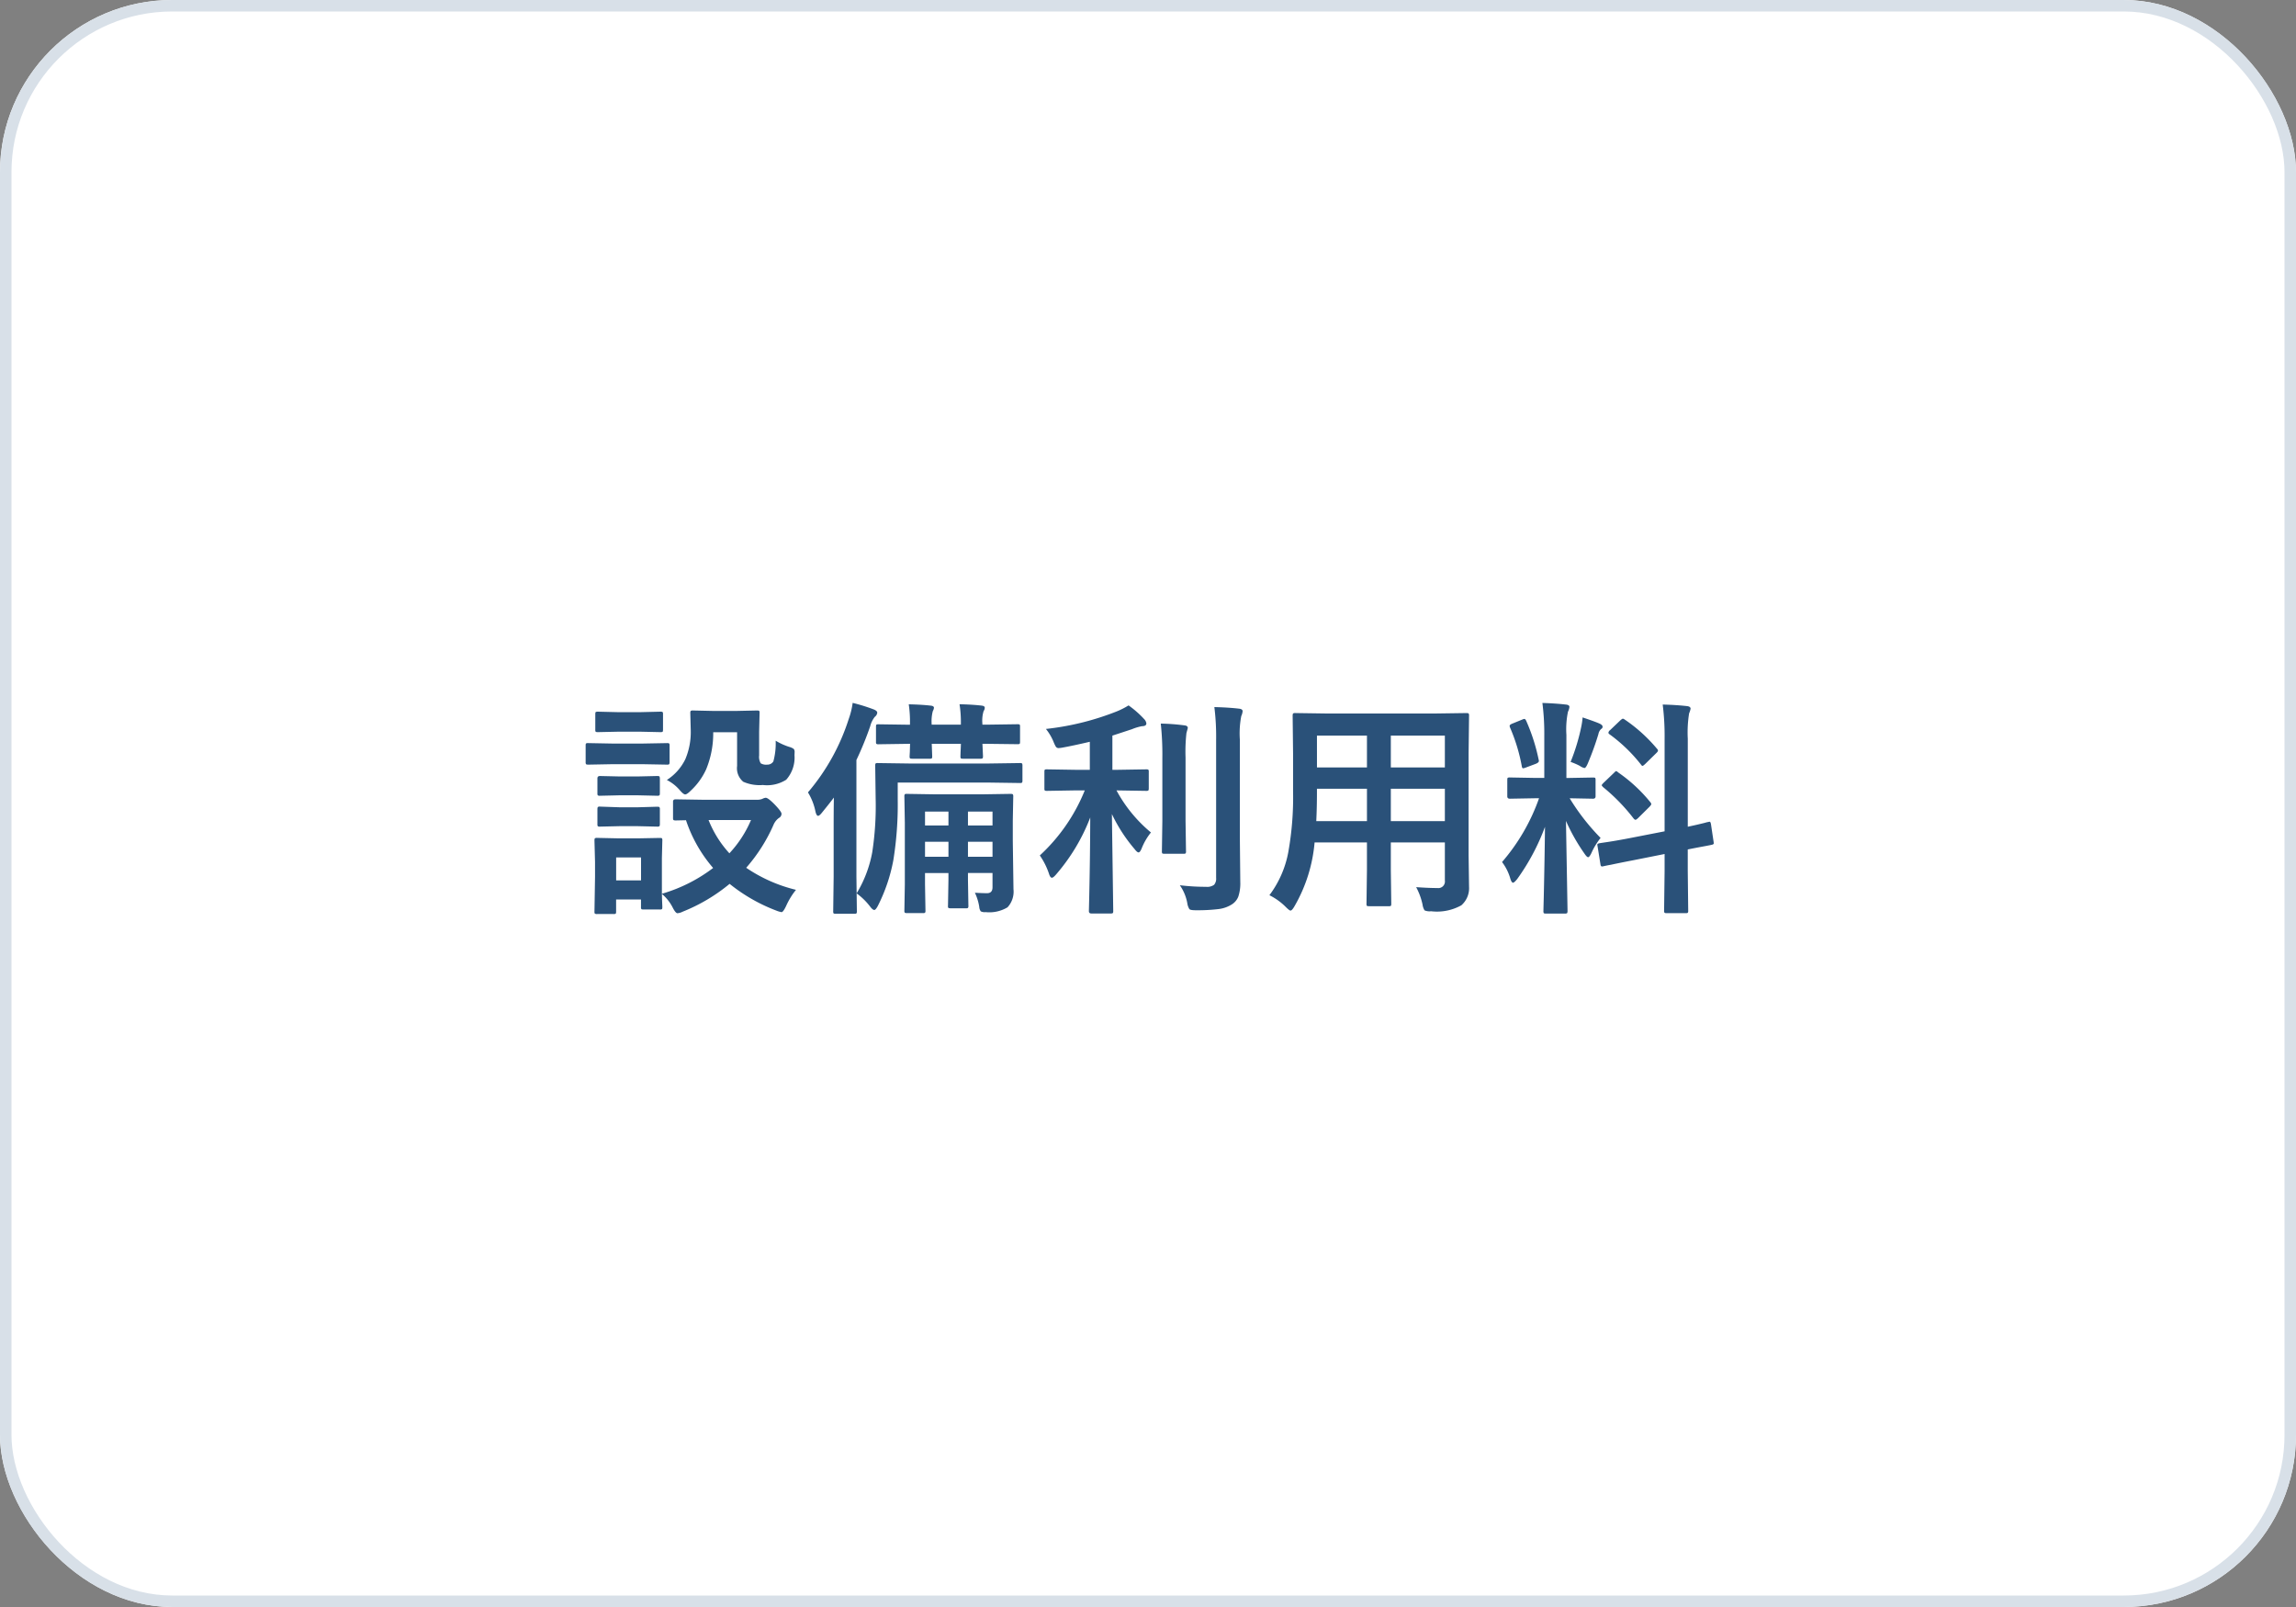
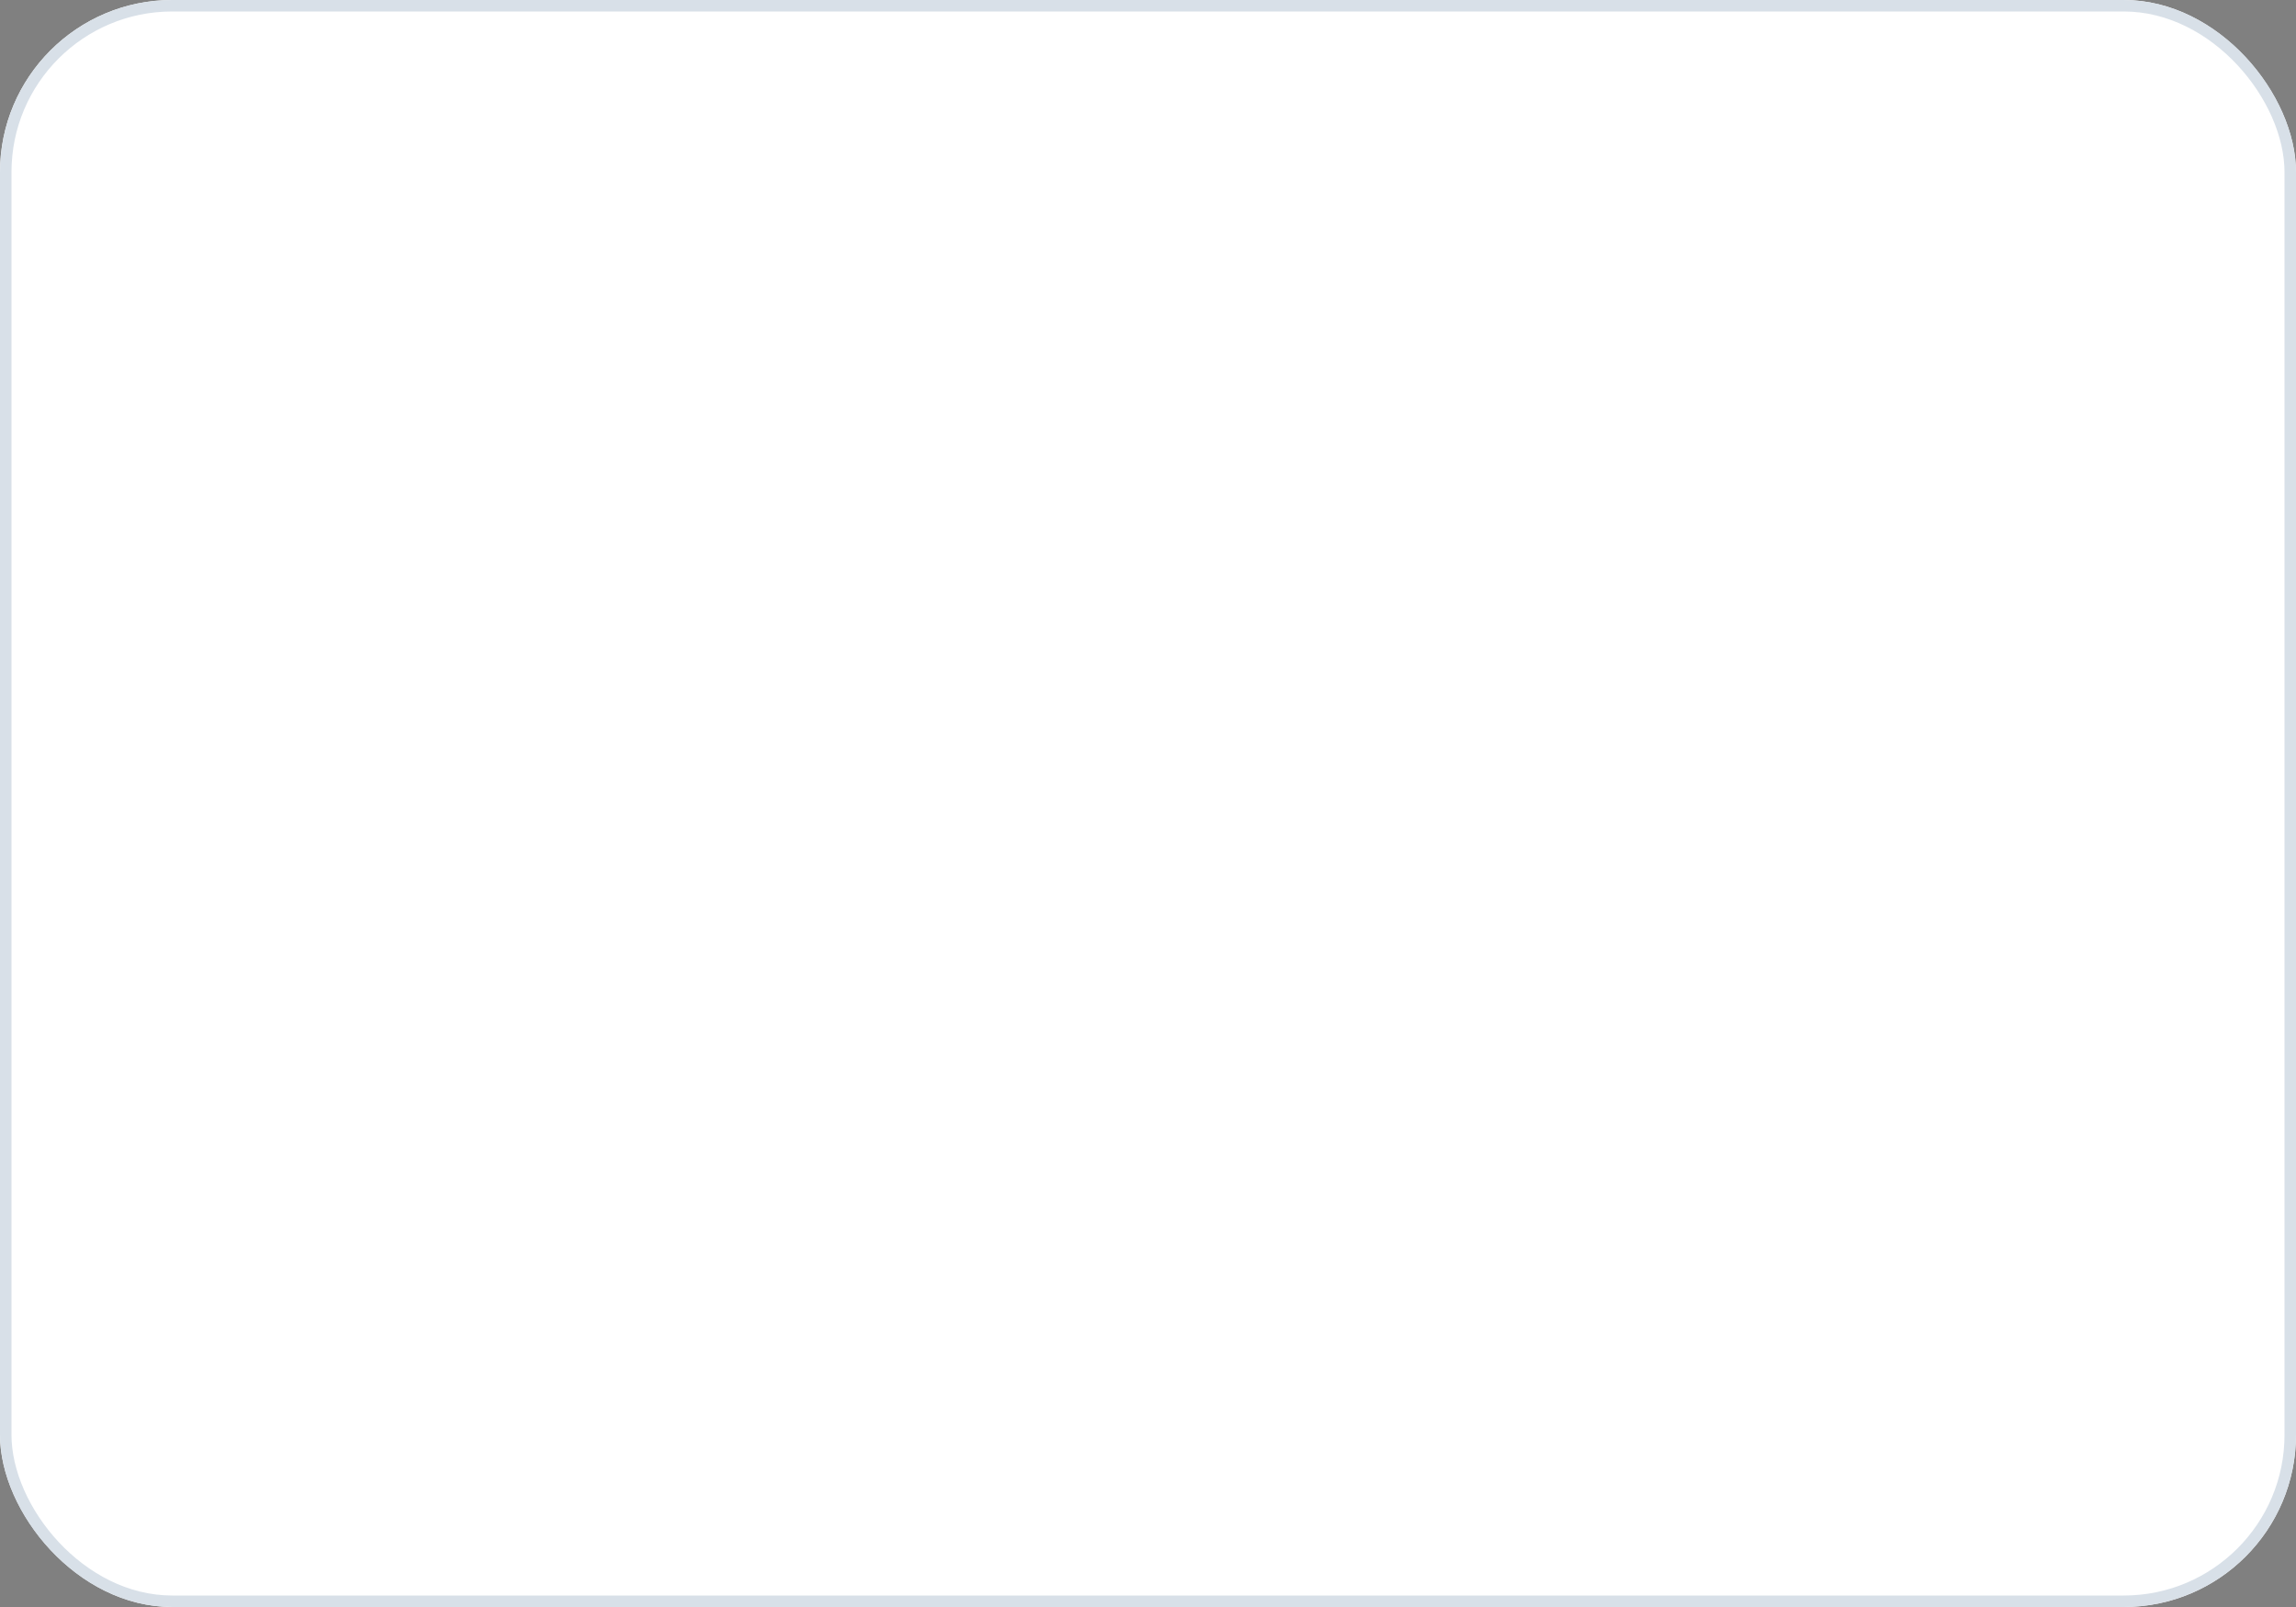
<svg xmlns="http://www.w3.org/2000/svg" width="200" height="140" viewBox="0 0 200 140">
  <rect x="0" y="0" width="200" height="140" fill="#808080" stroke="none" />
  <g id="グループ_1770" data-name="グループ 1770" transform="translate(-568 -714)">
    <g id="長方形_1695" data-name="長方形 1695" transform="translate(568 714)" fill="#fff" stroke="#d8e0e8" stroke-width="1">
      <rect width="200" height="140" rx="15" stroke="none" />
      <rect x="0.5" y="0.5" width="199" height="139" rx="14.5" fill="none" />
    </g>
-     <path id="パス_8533" data-name="パス 8533" d="M-30.664-.479A6.374,6.374,0,0,0-31.523.928q-.254.537-.4.537a2.274,2.274,0,0,1-.459-.137A14.833,14.833,0,0,1-36.445-1a15.255,15.255,0,0,1-4.082,2.422,1.252,1.252,0,0,1-.459.137q-.166,0-.42-.5a3.762,3.762,0,0,0-.937-1.182q.01.5.029.869.01.254.01.273,0,.156-.039.186a.336.336,0,0,1-.176.029h-1.416q-.166,0-.2-.039a.336.336,0,0,1-.029-.176V.361h-2.168V1.4q0,.166-.039.2a.365.365,0,0,1-.186.029h-1.416a.356.356,0,0,1-.215-.039.365.365,0,0,1-.029-.186l.049-3.018V-2.9l-.049-1.875q0-.166.049-.2a.394.394,0,0,1,.2-.029l1.826.039h1.777L-42.52-5q.156,0,.186.039a.365.365,0,0,1,.029.186l-.039,1.533V-.137a13.652,13.652,0,0,0,4.463-2.246,12.266,12.266,0,0,1-2.363-4.16l-.9.02q-.156,0-.2-.049a.365.365,0,0,1-.029-.186V-8.164q0-.2.225-.2l2.441.039h4.658A1.224,1.224,0,0,0-33.6-8.4a.815.815,0,0,1,.3-.1q.2,0,.752.557.625.645.625.84a.41.41,0,0,1-.225.361,1.435,1.435,0,0,0-.479.615A14.5,14.5,0,0,1-35-2.4,13.234,13.234,0,0,0-30.664-.479ZM-34.58-6.562h-3.7a9.453,9.453,0,0,0,1.816,2.9A9.89,9.89,0,0,0-34.58-6.562ZM-44.16-3.3h-2.168v2h2.168Zm2.246-6.748A4.468,4.468,0,0,0-40.3-11.865a6.057,6.057,0,0,0,.469-2.539l-.039-1.484q0-.156.049-.186a.394.394,0,0,1,.2-.029l1.758.039h2l1.8-.039q.166,0,.2.039a.336.336,0,0,1,.029.176l-.039,1.621v2.08a1.108,1.108,0,0,0,.137.684.908.908,0,0,0,.566.117.6.6,0,0,0,.537-.283,5.937,5.937,0,0,0,.2-1.8,5.562,5.562,0,0,0,1.182.537,1.2,1.2,0,0,1,.4.186.439.439,0,0,1,.068.283q0,.049-.01.254a2.9,2.9,0,0,1-.723,2.139,3.123,3.123,0,0,1-2.031.459,3.527,3.527,0,0,1-1.709-.283,1.531,1.531,0,0,1-.537-1.377v-2.939h-2.08a8.216,8.216,0,0,1-.615,3.232,5.848,5.848,0,0,1-1.348,1.865q-.322.322-.479.322t-.479-.381A3.688,3.688,0,0,0-41.914-10.049Zm-4.727-3.174h2.6l2.139-.039a.309.309,0,0,1,.2.039.336.336,0,0,1,.029.176v1.426q0,.166-.049.205a.305.305,0,0,1-.176.029l-2.139-.039h-2.6l-2.119.039q-.166,0-.2-.049a.365.365,0,0,1-.029-.186v-1.426q0-.156.039-.186a.365.365,0,0,1,.186-.029Zm.537-2.734h1.816L-42.48-16a.332.332,0,0,1,.205.039.336.336,0,0,1,.029.176v1.338q0,.166-.039.2a.394.394,0,0,1-.2.029l-1.807-.039H-46.1l-1.816.039q-.166,0-.2-.039a.365.365,0,0,1-.029-.186v-1.338q0-.156.039-.186A.365.365,0,0,1-47.92-16Zm.078,5.6h1.582l1.68-.039q.176,0,.205.039t.039.166v1.3q0,.156-.049.186a.394.394,0,0,1-.2.029l-1.68-.039h-1.582l-1.7.039a.309.309,0,0,1-.2-.039.336.336,0,0,1-.029-.176v-1.3q0-.205.225-.205Zm0,2.686h1.582l1.68-.049q.176,0,.205.039a.287.287,0,0,1,.039.186v1.279q0,.166-.049.2a.394.394,0,0,1-.2.029l-1.68-.039h-1.582l-1.7.039a.309.309,0,0,1-.2-.039.365.365,0,0,1-.029-.186V-7.5q0-.156.049-.2a.305.305,0,0,1,.176-.029ZM-15.078-.225q.674.039,1.055.039.479,0,.479-.518v-1.24h-2.139v.576L-15.645.9a.309.309,0,0,1-.039.2.336.336,0,0,1-.176.029H-17.2q-.166,0-.2-.049A.305.305,0,0,1-17.422.9l.039-2.266v-.576h-2.041v.986l.039,2.275a.309.309,0,0,1-.039.2.336.336,0,0,1-.176.029h-1.406q-.156,0-.186-.049a.305.305,0,0,1-.029-.176l.039-2.275V-6.3l-.039-2.295a.356.356,0,0,1,.039-.215A.365.365,0,0,1-21-8.838l2.49.039h4.043l2.5-.039q.166,0,.2.049a.394.394,0,0,1,.029.2l-.039,2.07v1.8l.059,4.18a2.016,2.016,0,0,1-.518,1.582,3.064,3.064,0,0,1-1.9.42.766.766,0,0,1-.43-.068A.745.745,0,0,1-14.7,1,4.562,4.562,0,0,0-15.078-.225Zm-.605-3.135h2.139V-4.668h-2.139Zm-3.74,0h2.041V-4.668h-2.041Zm5.879-3.936h-2.139v1.211h2.139Zm-5.879,1.211h2.041V-7.295h-2.041Zm-10.2-2.881a18.515,18.515,0,0,0,3.555-6.4,6.683,6.683,0,0,0,.342-1.4,15.688,15.688,0,0,1,1.8.557q.342.127.342.3a.53.53,0,0,1-.215.361,2.17,2.17,0,0,0-.4.82,28.475,28.475,0,0,1-1.2,2.939V-1.641l.039,3.018a.309.309,0,0,1-.039.2.336.336,0,0,1-.176.029h-1.631q-.156,0-.186-.039a.365.365,0,0,1-.029-.186l.039-3.018V-5.9q0-1.7.02-2.617-.313.42-1.035,1.309-.225.283-.342.283-.137,0-.225-.361A5.114,5.114,0,0,0-29.619-8.965Zm7.822-.859v1.465a30.468,30.468,0,0,1-.381,5.293,14.766,14.766,0,0,1-1.357,4q-.186.342-.3.342-.137,0-.342-.264a5.744,5.744,0,0,0-1.2-1.182A10.59,10.59,0,0,0-24.023-3.74a26.452,26.452,0,0,0,.3-4.668l-.039-2.871a.356.356,0,0,1,.039-.215.336.336,0,0,1,.176-.029l2.783.039H-13.9l2.734-.039a.309.309,0,0,1,.2.039.462.462,0,0,1,.029.205v1.26a.332.332,0,0,1-.039.205.365.365,0,0,1-.186.029L-13.9-9.824Zm.957-6.816q1.084.02,1.934.117.264.029.264.186a.75.75,0,0,1-.1.293,3.473,3.473,0,0,0-.1,1.1v.078H-16.3v-.1a10.049,10.049,0,0,0-.117-1.68q1.055.02,1.914.117.283.029.283.186a.525.525,0,0,1-.1.293,2.88,2.88,0,0,0-.107,1.084v.1h.322l2.744-.039q.156,0,.186.039a.336.336,0,0,1,.029.176v1.309q0,.156-.039.186a.336.336,0,0,1-.176.029L-14.1-13.2h-.322l.049,1.084q0,.156-.049.186a.394.394,0,0,1-.2.029h-1.5q-.156,0-.186-.039a.336.336,0,0,1-.029-.176q0-.049.01-.371.02-.352.029-.713h-2.539l.039,1.084q0,.156-.039.186a.365.365,0,0,1-.186.029h-1.514q-.166,0-.2-.039a.336.336,0,0,1-.029-.176q0-.049.02-.371.01-.342.02-.713h-.039l-2.7.039a.309.309,0,0,1-.2-.039.336.336,0,0,1-.029-.176v-1.309q0-.156.039-.186a.365.365,0,0,1,.186-.029l2.734.039v-.059A10.341,10.341,0,0,0-20.84-16.641Zm14.473,7.5L-8.809-9.1q-.156,0-.186-.039a.336.336,0,0,1-.029-.176v-1.445q0-.156.039-.186a.336.336,0,0,1,.176-.029l2.441.039h1.3v-2.441q-1.465.342-2.344.5a2.593,2.593,0,0,1-.371.049.284.284,0,0,1-.254-.137,3.031,3.031,0,0,1-.2-.43,4.563,4.563,0,0,0-.654-1.1,23.667,23.667,0,0,0,6.182-1.533,6.721,6.721,0,0,0,1.016-.518A8.481,8.481,0,0,1-.342-15.361a.677.677,0,0,1,.2.381q0,.244-.381.244a4.361,4.361,0,0,0-.879.264q-1.514.5-1.7.557v2.979h.518l2.422-.039a.309.309,0,0,1,.2.039.336.336,0,0,1,.029.176v1.445q0,.156-.049.186A.305.305,0,0,1-.166-9.1l-2.422-.039h-.156a12.362,12.362,0,0,0,3,3.662A5.368,5.368,0,0,0-.547-4.1q-.146.361-.273.361t-.342-.283A13.707,13.707,0,0,1-3.145-7.08l.117,8.467q0,.137-.049.166a.365.365,0,0,1-.186.029h-1.67q-.215,0-.215-.2,0-.059.029-1.27.078-3.545.088-6.895A16.744,16.744,0,0,1-8.008-1.816q-.244.283-.361.283-.146,0-.254-.342a6.32,6.32,0,0,0-.8-1.6A15.663,15.663,0,0,0-5.508-9.141ZM2.773-.879a18.735,18.735,0,0,0,2.285.137,1.018,1.018,0,0,0,.7-.176.82.82,0,0,0,.176-.605V-13.535A20.776,20.776,0,0,0,5.781-16.4q1.23.029,2.139.137.322.029.322.225a1.252,1.252,0,0,1-.117.42A7.934,7.934,0,0,0,8-13.584v8.447l.039,3.975A3.669,3.669,0,0,1,7.871.1a1.4,1.4,0,0,1-.557.684,2.788,2.788,0,0,1-1.143.41A15.375,15.375,0,0,1,4.18,1.3q-.488,0-.576-.1A1.39,1.39,0,0,1,3.418.654,3.932,3.932,0,0,0,2.773-.879ZM1.113-14.961a17.977,17.977,0,0,1,2.07.156q.283.029.283.225,0,.02-.117.439A14.657,14.657,0,0,0,3.271-12v5.518l.039,2.646a.294.294,0,0,1-.034.181.294.294,0,0,1-.181.034H1.426q-.156,0-.186-.039a.336.336,0,0,1-.029-.176L1.25-6.484v-5.5A25.3,25.3,0,0,0,1.113-14.961ZM23.359-.713q1.094.078,1.855.078a.574.574,0,0,0,.645-.654v-3.32H21.152v2.383L21.191.732q0,.156-.039.186a.336.336,0,0,1-.176.029H19.248q-.156,0-.186-.039a.336.336,0,0,1-.029-.176l.039-2.959V-4.609H14.512A13.375,13.375,0,0,1,12.773.928q-.225.4-.361.4-.1,0-.42-.322A5.405,5.405,0,0,0,10.576-.01a8.968,8.968,0,0,0,1.641-3.73,27.178,27.178,0,0,0,.42-5.342v-3.281L12.6-15.635q0-.176.049-.215a.394.394,0,0,1,.2-.029l2.734.039h9.4l2.754-.039q.166,0,.2.049a.394.394,0,0,1,.029.2l-.039,3.271v8.857l.039,2.754A1.978,1.978,0,0,1,27.295.869a4.37,4.37,0,0,1-2.637.518,1.1,1.1,0,0,1-.566-.078,1.237,1.237,0,0,1-.176-.5A5.745,5.745,0,0,0,23.359-.713ZM21.152-6.465h4.707V-9.287H21.152Zm4.707-7.451H21.152v2.773h4.707Zm-11.2,7.451h4.414V-9.287H14.717v.225Q14.717-7.637,14.658-6.465Zm.059-4.678h4.355v-2.773H14.717Zm19.639-5.615q1.084.029,2.031.137.322.029.322.205a1.177,1.177,0,0,1-.127.42,7.544,7.544,0,0,0-.137,2.012v3.76H36.6l2.158-.039q.166,0,.2.039a.365.365,0,0,1,.029.186v1.416q0,.205-.225.205l-2.031-.039A19.013,19.013,0,0,0,39.424-5a6.032,6.032,0,0,0-.8,1.318q-.176.361-.283.361t-.312-.3a16.747,16.747,0,0,1-1.621-2.861l.137,7.842q0,.156-.049.2a.365.365,0,0,1-.186.029h-1.65q-.156,0-.186-.039a.365.365,0,0,1-.029-.186q0-.078.029-1.2.078-3.467.107-6.133a18.985,18.985,0,0,1-2.422,4.551Q31.9-1.1,31.8-1.1q-.127,0-.234-.342A4.359,4.359,0,0,0,30.84-2.9a17.246,17.246,0,0,0,3.223-5.557H33.7l-2.178.039q-.225,0-.225-.205v-1.416q0-.166.039-.2a.365.365,0,0,1,.186-.029l2.178.039h.82v-3.711A20.9,20.9,0,0,0,34.355-16.758ZM41.943-4.98,45-5.576v-8.008a22.062,22.062,0,0,0-.166-3.037q1.172.029,2.129.137.3.039.3.225a1.681,1.681,0,0,1-.127.4,10.452,10.452,0,0,0-.117,2.217v7.666q.742-.156,1.318-.3.1-.02.332-.088.107-.02.146-.029a.538.538,0,0,1,.107-.02q.078,0,.117.215l.234,1.563q.01.078.01.1,0,.107-.205.137-.059.02-.635.127-.693.127-1.426.273v1.865l.039,3.457a.309.309,0,0,1-.039.2.365.365,0,0,1-.186.029h-1.66q-.156,0-.186-.049a.305.305,0,0,1-.029-.176L45-2.119V-3.6l-2.744.547q-1.123.215-1.943.391-.176.029-.459.088l-.176.039a.668.668,0,0,1-.127.02q-.117,0-.137-.176L39.16-4.277a.823.823,0,0,1-.02-.137q0-.088.2-.127.049-.01.381-.059Q40.684-4.736,41.943-4.98Zm-.967-5.713A13.368,13.368,0,0,1,43.74-8.135a.385.385,0,0,1,.1.186q0,.068-.156.234l-.986.977q-.166.156-.234.156T42.295-6.7a16.417,16.417,0,0,0-2.637-2.715.764.764,0,0,1-.137-.166q0-.059.156-.215l.918-.879q.137-.146.186-.146T40.977-10.693Zm.537-4.629a13.632,13.632,0,0,1,2.822,2.549.247.247,0,0,1,.088.166q0,.078-.146.215l-.957.938q-.186.176-.244.176t-.137-.117a13.709,13.709,0,0,0-2.725-2.627q-.107-.068-.107-.146a.339.339,0,0,1,.146-.225l.879-.84q.176-.156.225-.156A.305.305,0,0,1,41.514-15.322Zm-4.7,3.7a17.706,17.706,0,0,0,.918-3.018,6.7,6.7,0,0,0,.127-.859q1.191.4,1.514.557.225.117.225.244a.2.2,0,0,1-.117.2.788.788,0,0,0-.244.449,25.368,25.368,0,0,1-.918,2.539q-.176.42-.3.42a1.092,1.092,0,0,1-.4-.186A5.588,5.588,0,0,0,36.816-11.621Zm-3.857-3.555a16.533,16.533,0,0,1,1.074,3.359.419.419,0,0,1,.02.107q0,.146-.273.254l-.859.322a.943.943,0,0,1-.244.068q-.088,0-.117-.2a15.418,15.418,0,0,0-1.016-3.34.45.45,0,0,1-.039-.156q0-.107.254-.205l.84-.342a.591.591,0,0,1,.2-.059Q32.871-15.361,32.959-15.176Z" transform="translate(668 792)" fill="#2a5179" />
  </g>
</svg>